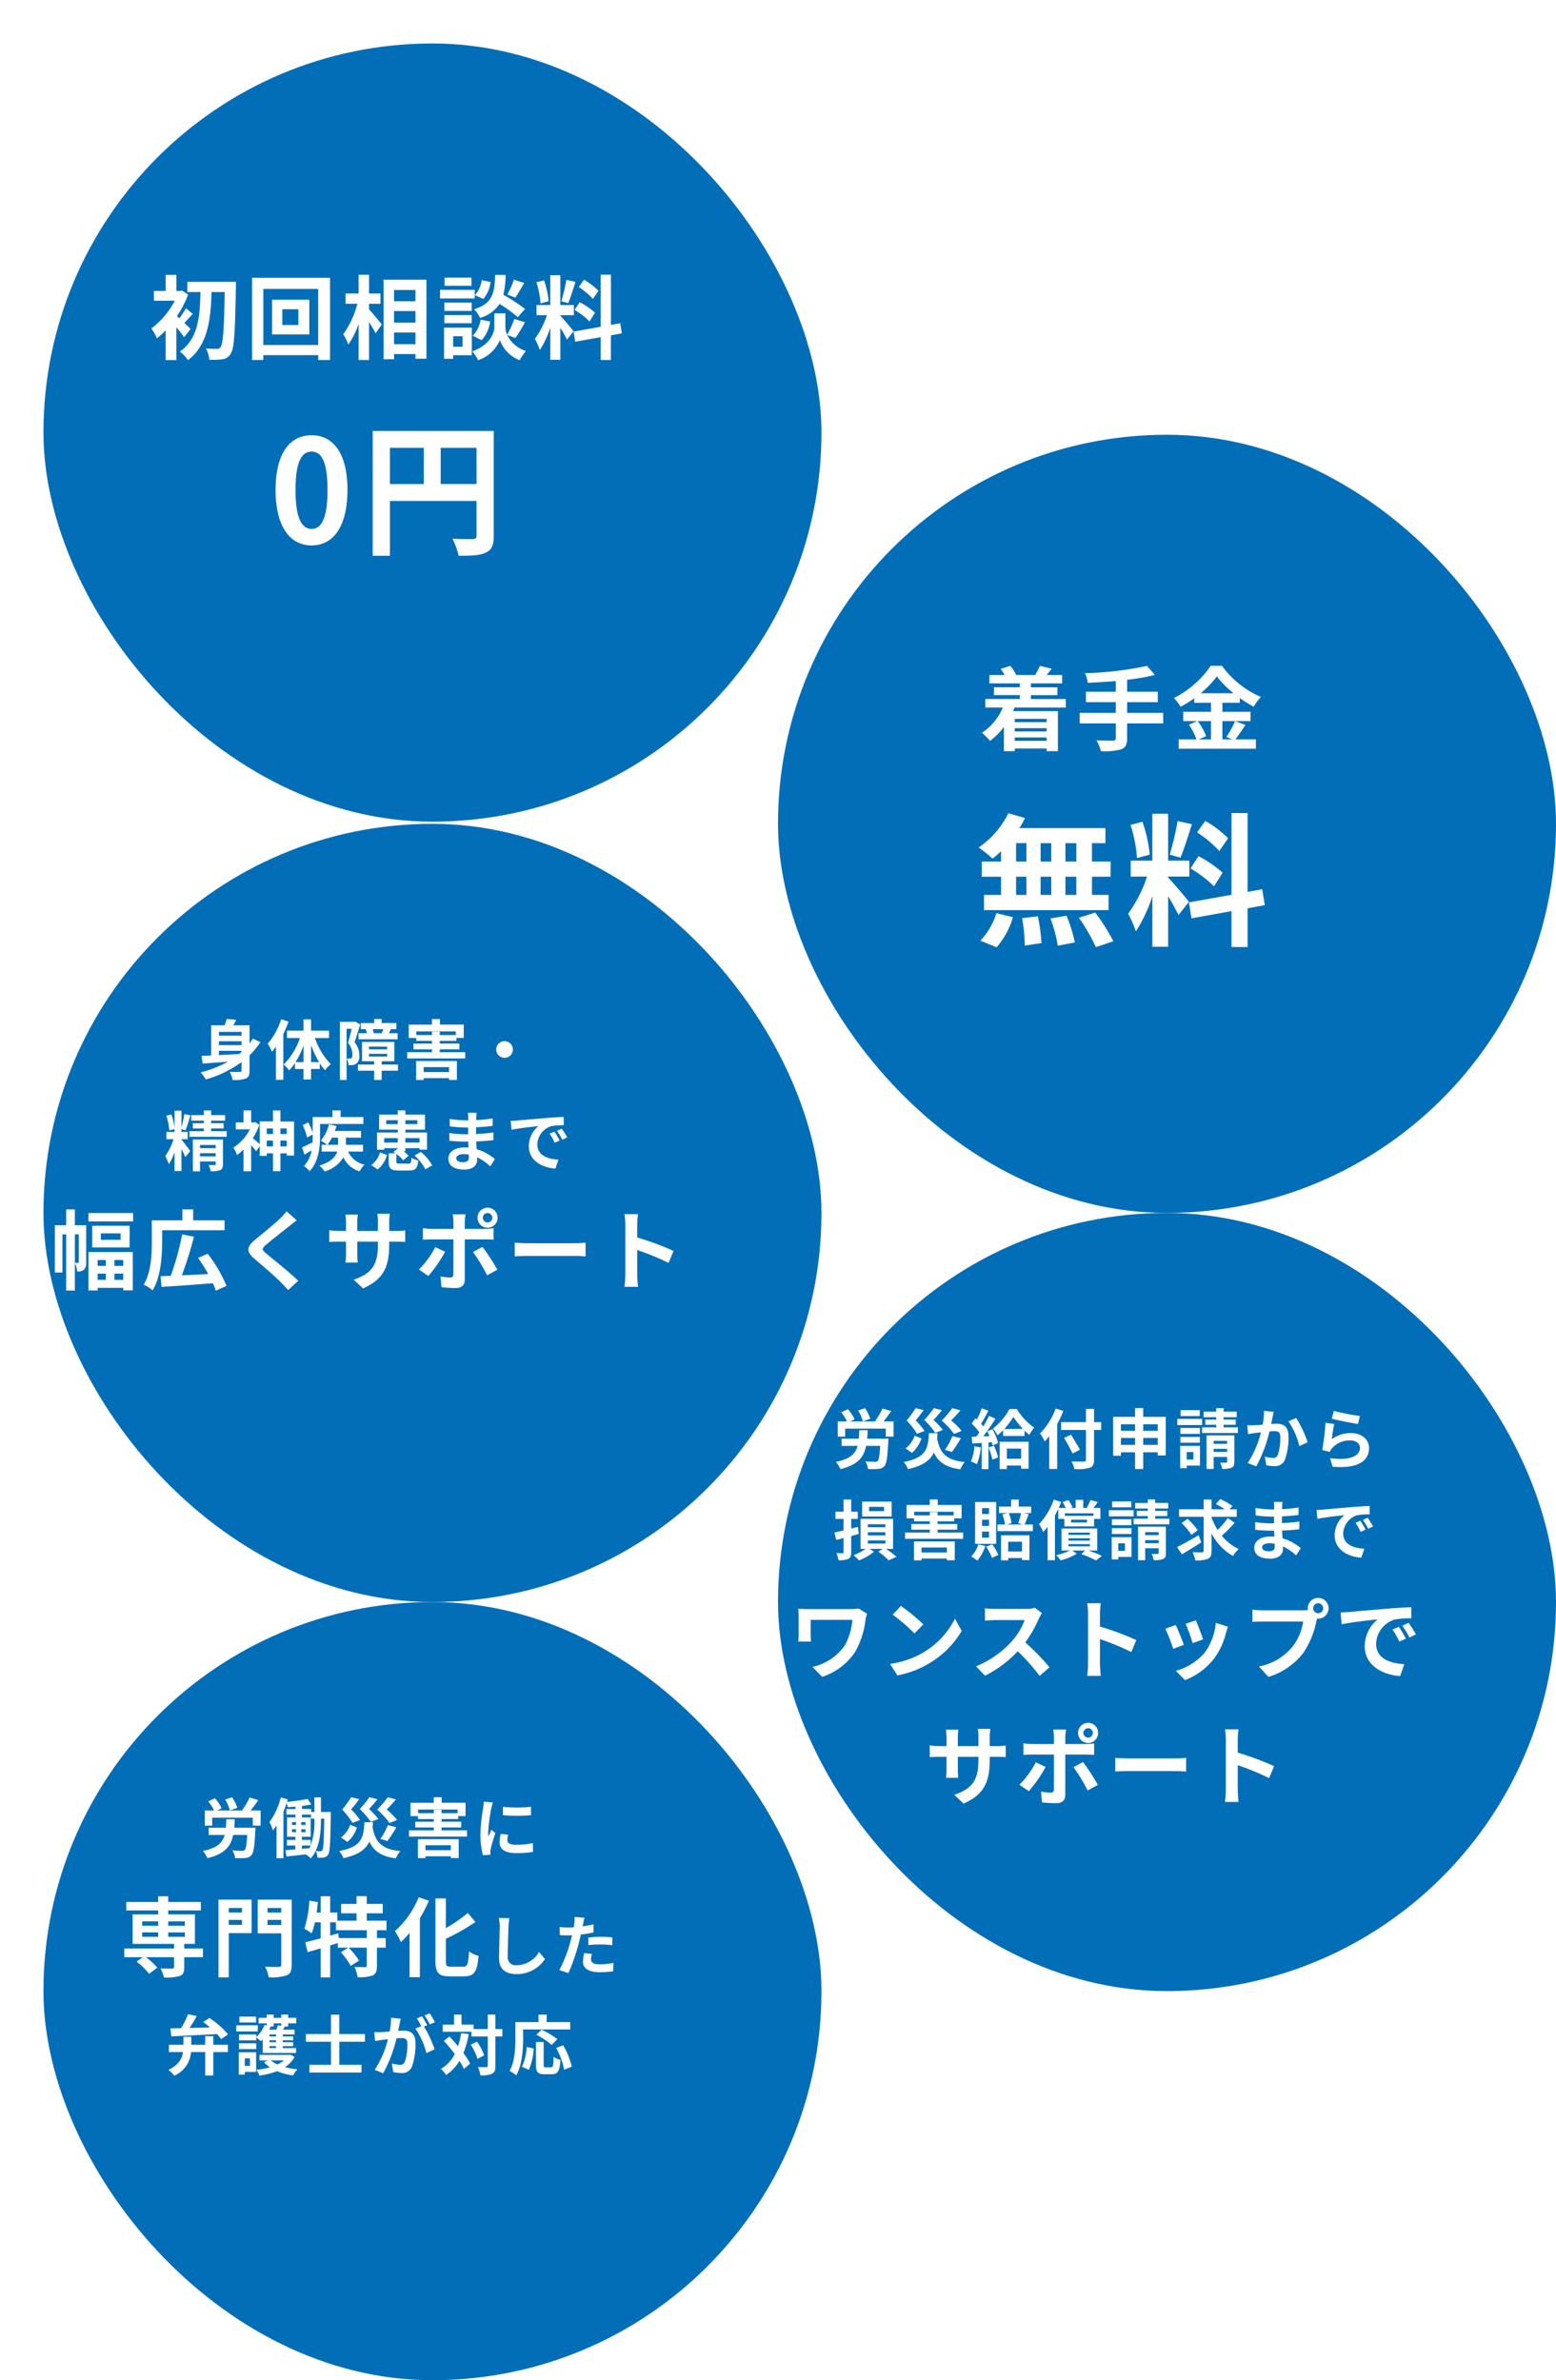
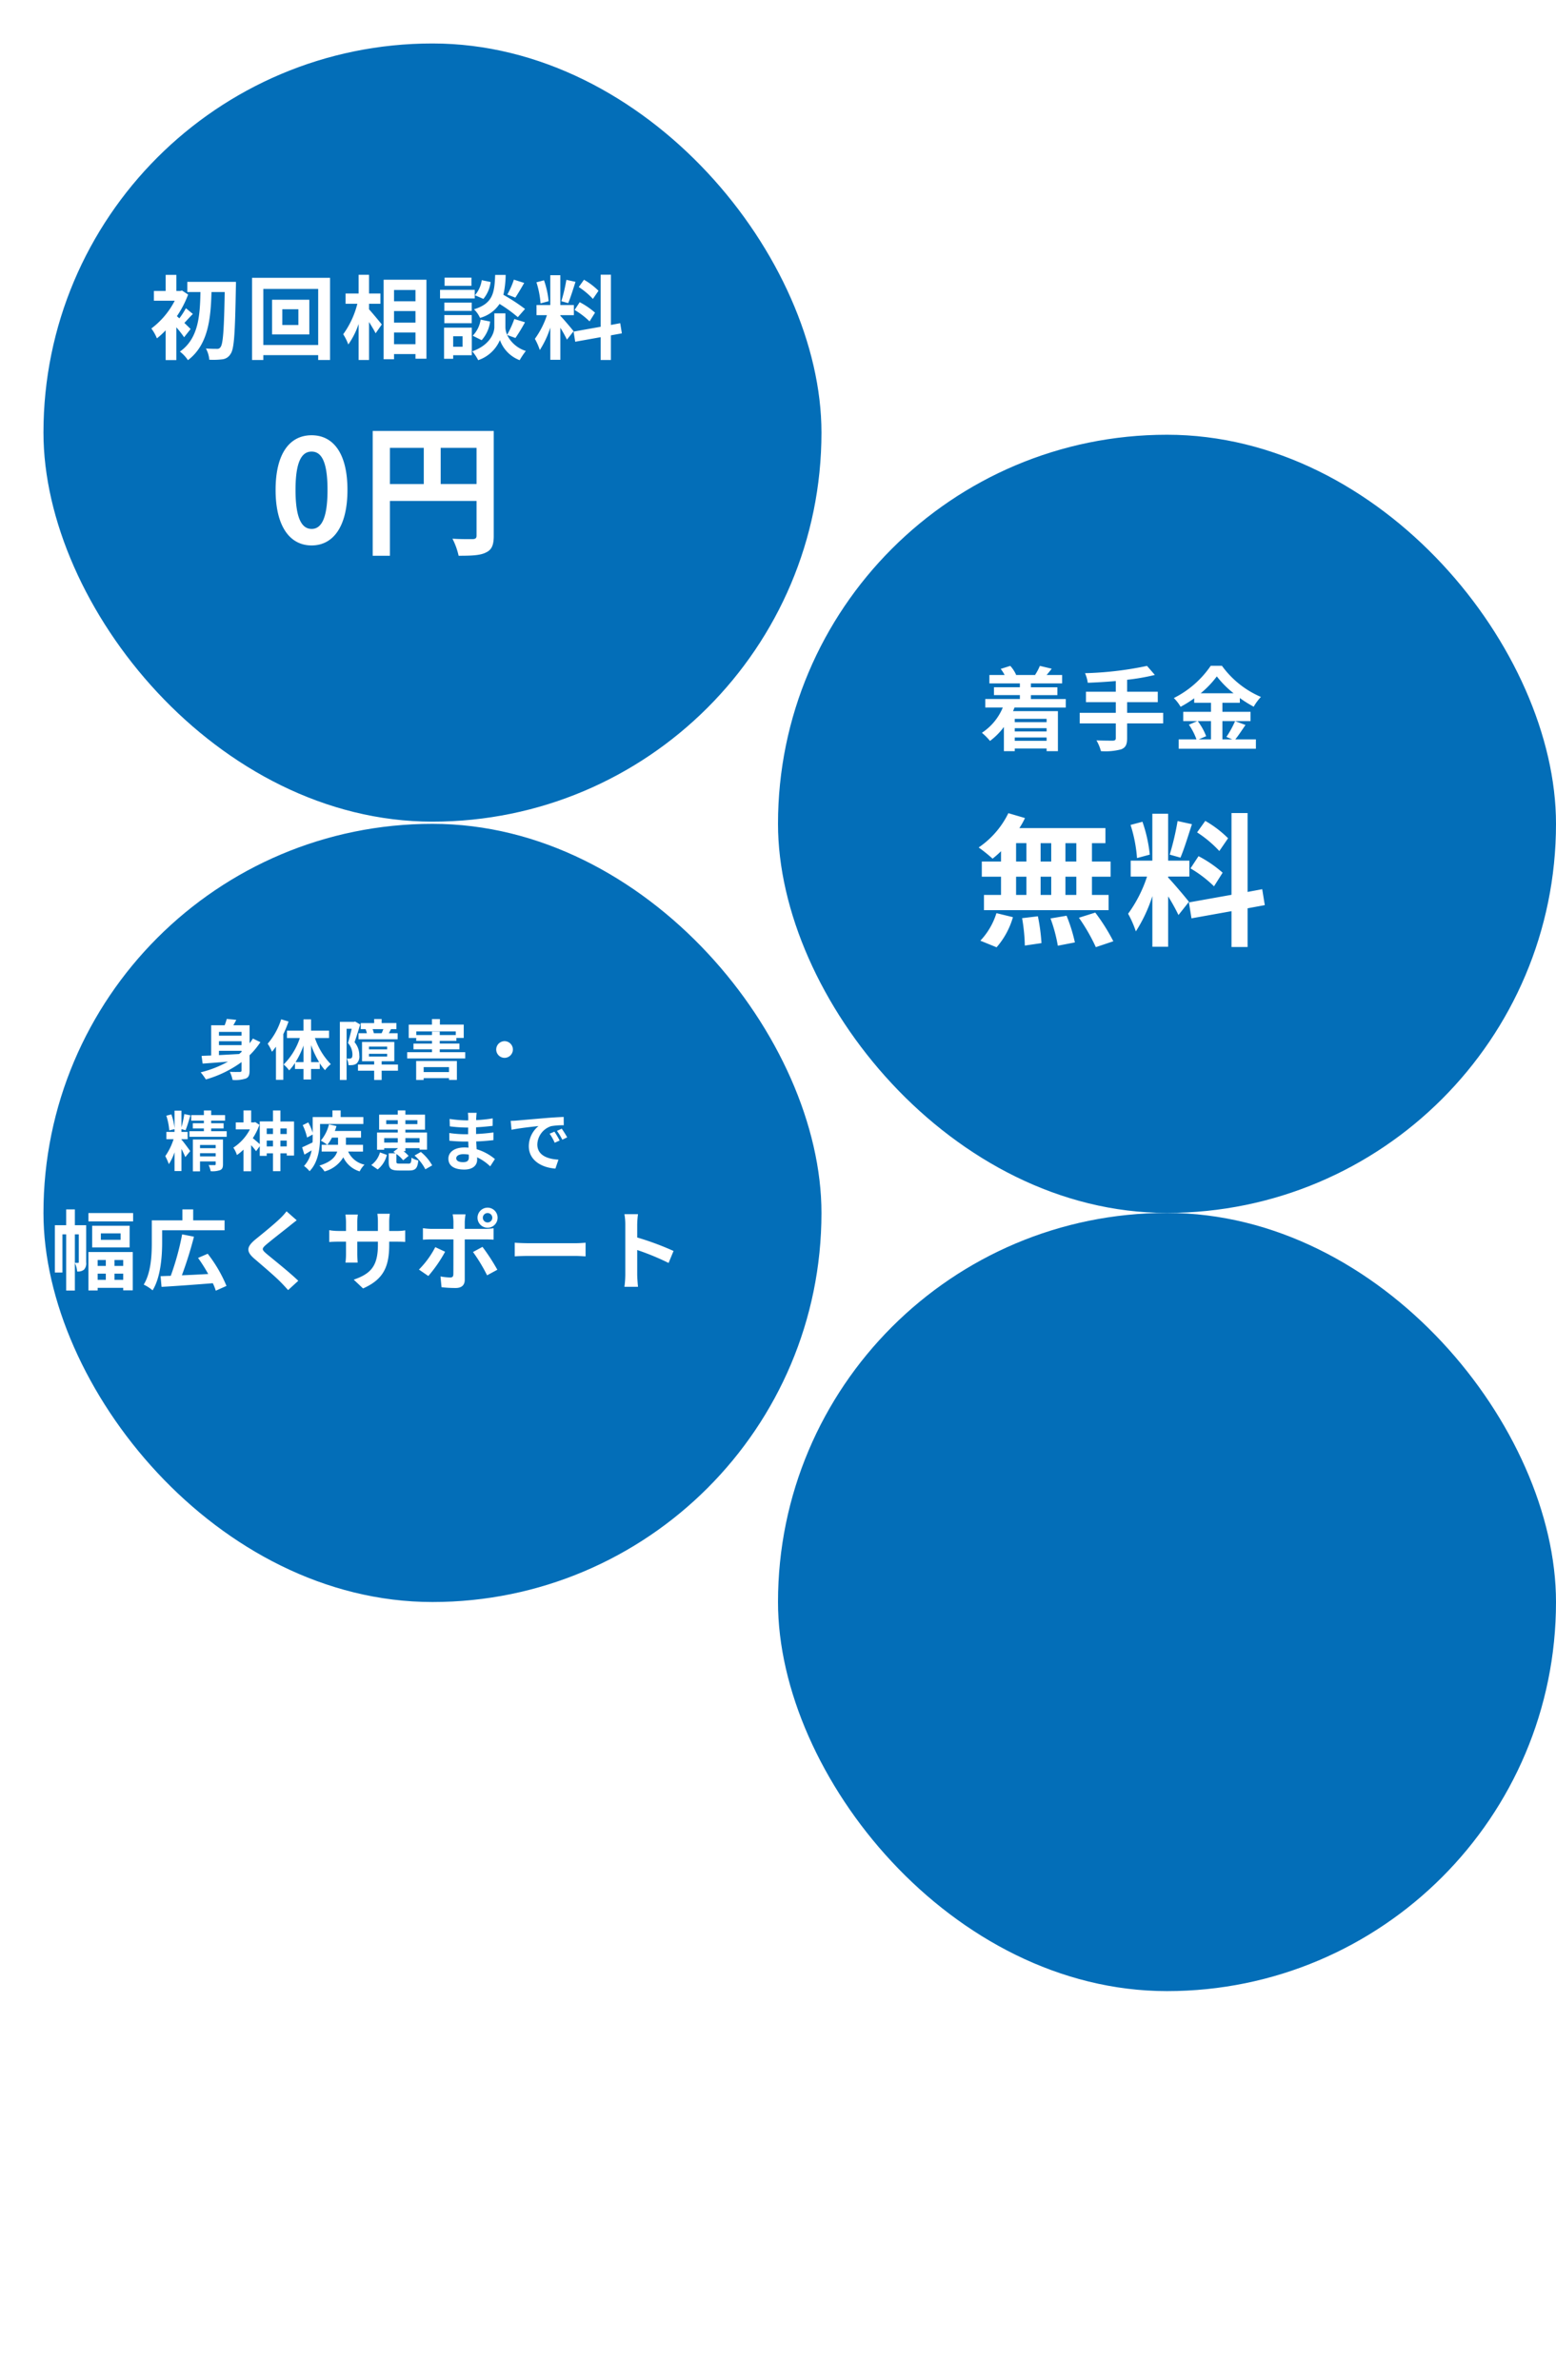
<svg xmlns="http://www.w3.org/2000/svg" width="358" height="547.5" viewBox="0 0 358 547.5">
  <defs>
    <filter id="長方形_21" x="0" y="0" width="189" height="189" filterUnits="userSpaceOnUse">
      <feOffset dx="10" dy="10" input="SourceAlpha" />
      <feGaussianBlur result="blur" />
      <feFlood flood-color="#036eb8" flood-opacity="0.502" />
      <feComposite operator="in" in2="blur" />
      <feComposite in="SourceGraphic" />
    </filter>
    <filter id="長方形_68" x="169" y="90" width="189" height="189" filterUnits="userSpaceOnUse">
      <feOffset dx="10" dy="10" input="SourceAlpha" />
      <feGaussianBlur result="blur-2" />
      <feFlood flood-color="#036eb8" flood-opacity="0.502" />
      <feComposite operator="in" in2="blur-2" />
      <feComposite in="SourceGraphic" />
    </filter>
    <filter id="長方形_61" x="0" y="179.5" width="189" height="189" filterUnits="userSpaceOnUse">
      <feOffset dx="10" dy="10" input="SourceAlpha" />
      <feGaussianBlur result="blur-3" />
      <feFlood flood-color="#036eb8" flood-opacity="0.502" />
      <feComposite operator="in" in2="blur-3" />
      <feComposite in="SourceGraphic" />
    </filter>
    <filter id="長方形_69" x="169" y="269" width="189" height="189" filterUnits="userSpaceOnUse">
      <feOffset dx="10" dy="10" input="SourceAlpha" />
      <feGaussianBlur result="blur-4" />
      <feFlood flood-color="#036eb8" flood-opacity="0.502" />
      <feComposite operator="in" in2="blur-4" />
      <feComposite in="SourceGraphic" />
    </filter>
    <filter id="長方形_70" x="0" y="358.5" width="189" height="189" filterUnits="userSpaceOnUse">
      <feOffset dx="10" dy="10" input="SourceAlpha" />
      <feGaussianBlur result="blur-5" />
      <feFlood flood-color="#036eb8" flood-opacity="0.502" />
      <feComposite operator="in" in2="blur-5" />
      <feComposite in="SourceGraphic" />
    </filter>
  </defs>
  <g id="グループ_257" data-name="グループ 257" transform="translate(-16 -2615)">
    <g transform="matrix(1, 0, 0, 1, 16, 2615)" filter="url(#長方形_21)">
      <rect id="長方形_21-2" data-name="長方形 21" width="179" height="179" rx="89.5" fill="#036eb8" />
    </g>
    <path id="パス_217" data-name="パス 217" d="M-45.15-5.313c-.231-.252-.8-.8-1.428-1.407.567-.588,1.218-1.344,1.953-2.058l-1.6-1.323A18.961,18.961,0,0,1-47.733-7.77q-.315-.284-.567-.5a23.365,23.365,0,0,0,2.583-4.977l-1.407-.924-.4.1h-.9v-3.7h-2.457v3.7h-2.709v2.247H-48.8A18.531,18.531,0,0,1-54.18-5.439,9.92,9.92,0,0,1-52.9-3.171a17.9,17.9,0,0,0,2.016-1.848V1.827h2.457V-5.712a24.137,24.137,0,0,1,1.785,2.289Zm-.756-10.857v2.352h3.024C-42.987-8.463-43.3-3.15-47.607-.126a8.24,8.24,0,0,1,1.848,1.974c4.683-3.549,5.25-9.6,5.418-15.666H-37.3c-.147,8.589-.378,11.97-.966,12.663a.835.835,0,0,1-.777.4c-.5,0-1.491,0-2.583-.084a6.413,6.413,0,0,1,.777,2.583,16.994,16.994,0,0,0,3.045-.1A2.494,2.494,0,0,0-35.931.378c.819-1.134,1.008-4.788,1.2-15.288.021-.336.021-1.26.021-1.26Zm25.557,9.933h-3.7V-9.87h3.7ZM-26.4-12.054v7.98h8.568v-7.98ZM-28.413-1.638V-14.532h12.621V-1.638Zm-2.6-15.456v18.9h2.6V.693h12.621V1.806h2.73v-18.9ZM-4.095-11.13H-1.47v-2.352H-4.095v-4.305H-6.489v4.305h-3v2.352h2.709a20.434,20.434,0,0,1-3.255,7.014A12.307,12.307,0,0,1-8.862-1.764,18.011,18.011,0,0,0-6.489-6.489V1.806h2.394V-6.93c.588.945,1.2,1.932,1.512,2.6l1.428-2.037c-.42-.525-2.205-2.688-2.94-3.486Zm5.754,9.3V-4.515H6.594v2.688ZM6.594-9.45v2.667H1.659V-9.45Zm0-4.851v2.6H1.659v-2.6ZM-.735-16.653V1.638H1.659V.441H6.594V1.512h2.52V-16.653Zm29.967-.021a18.444,18.444,0,0,1-1.512,3.423l1.848.714c.588-.882,1.344-2.163,2.037-3.381Zm2.562,6.741a43.663,43.663,0,0,0-4.977-3.255,22.155,22.155,0,0,0,.525-4.578H24.927c-.168,4.158-.5,6.552-4.872,7.917a6.121,6.121,0,0,1,1.386,1.974,7.907,7.907,0,0,0,4.494-3.213,31.44,31.44,0,0,1,4.2,3.045ZM21.819-2.751a8.022,8.022,0,0,0,1.953-4.284l-2.184-.441a6.713,6.713,0,0,1-1.827,3.7Zm.021-13.8a6.8,6.8,0,0,1-1.575,3.465l1.953.84a7.487,7.487,0,0,0,1.659-3.885Zm-2.373-.588H13.293v1.89h6.174Zm.756,2.814h-7.98v1.974h7.98ZM19.53-11.4h-6.3v1.911h6.3Zm-6.3,4.746h6.3V-8.526h-6.3Zm4.2,3v2.415H15.267V-3.654Zm2.121-1.974H13.167V1.533h2.1V.714h4.284ZM29.589-3.255a40.391,40.391,0,0,0,2.2-3.612l-2.457-.756A22.7,22.7,0,0,1,27.678-3.99a4.524,4.524,0,0,1-.4-1.764V-8.925H24.738v3.171c0,1.407-1.071,4.158-5.082,5.565a10.468,10.468,0,0,1,1.365,2.037,8.37,8.37,0,0,0,5-4.62,7.77,7.77,0,0,0,4.536,4.62A19.732,19.732,0,0,1,31.983-.273a7.175,7.175,0,0,1-4.305-3.675ZM48.7-14.112a15.781,15.781,0,0,0-3.339-2.541l-1.2,1.68a16.9,16.9,0,0,1,3.255,2.73ZM43.2-9.7a17.76,17.76,0,0,1,3.444,2.625l1.26-2a17.538,17.538,0,0,0-3.528-2.415Zm-1.89-6.93a39.063,39.063,0,0,1-1.155,4.914l1.575.441c.525-1.218,1.134-3.213,1.68-4.893Zm-4.074,4.914a21.055,21.055,0,0,0-1.071-4.809l-1.743.462a20.766,20.766,0,0,1,.945,4.851Zm5.733,6.909c-.441-.588-2.436-2.94-3.045-3.549v-.147h3.108v-2.331H39.921V-17.7h-2.31v6.867H34.44v2.331h2.394a19.441,19.441,0,0,1-2.772,5.439A14.84,14.84,0,0,1,35.2-.483a21.552,21.552,0,0,0,2.415-5.166V1.764h2.31V-5.607a28.052,28.052,0,0,1,1.512,2.73Zm11.109.483L53.7-6.657l-2.142.4v-11.55H49.2v11.97L42.966-4.725l.378,2.331L49.2-3.444v5.25h2.352v-5.67ZM-17.308,44.462c4.983,0,8.25-4.356,8.25-12.771s-3.267-12.573-8.25-12.573-8.283,4.125-8.283,12.573C-25.591,40.106-22.292,44.462-17.308,44.462Zm0-3.8c-2.112,0-3.7-2.112-3.7-8.976,0-6.831,1.584-8.811,3.7-8.811s3.663,1.98,3.663,8.811C-13.645,38.555-15.2,40.667-17.308,40.667Zm29.7-10.329V22.022h8.25v8.316ZM.71,22.022H8.5v8.316H.71ZM24.6,18.128H-3.25v28.71H.71V34.232H20.642v7.986c0,.561-.231.759-.858.792-.66,0-2.805.033-4.686-.1a16.04,16.04,0,0,1,1.419,3.927c2.937,0,4.917-.066,6.237-.726C24.14,45.485,24.6,44.4,24.6,42.251Z" transform="translate(105 2696)" fill="#fff" />
    <g transform="matrix(1, 0, 0, 1, 16, 2615)" filter="url(#長方形_68)">
      <rect id="長方形_68-2" data-name="長方形 68" width="179" height="179" rx="89.5" transform="translate(169 90)" fill="#036eb8" />
    </g>
    <path id="パス_218" data-name="パス 218" d="M-17.2-5.649v.756h-7.329v-.756ZM-24.528-.588v-.777H-17.2v.777ZM-17.2-2.751h-7.329v-.756H-17.2Zm4.41-5.5v-1.953h-8.022v-.9h6.09v-1.806h-6.09V-13.8h7.182v-1.932H-17.2c.357-.42.756-.9,1.176-1.449l-2.73-.651a11.532,11.532,0,0,1-1.092,2.058l.147.042h-4.62l.105-.042a7.665,7.665,0,0,0-1.344-2.058l-2.2.693a8.916,8.916,0,0,1,.9,1.407h-3.507V-13.8h7.014v.882h-5.964v1.806h5.964v.9h-7.959v1.953h4.032a12.786,12.786,0,0,1-4.809,5.817A14.286,14.286,0,0,1-30.219-.567,15.967,15.967,0,0,0-27.027-3.78V1.785h2.5V1.176H-17.2v.609h2.6v-9.2H-24.927c.126-.273.231-.546.336-.84ZM9.618-7.035H1.323V-9.492H8.379v-2.394H1.323v-2.751A49.477,49.477,0,0,0,7.707-15.75L5.9-17.829a77.981,77.981,0,0,1-14.259,1.68,8.362,8.362,0,0,1,.63,2.205c2.058-.084,4.263-.21,6.447-.4v2.457H-8.148v2.394h6.867v2.457h-8.3V-4.6h8.3v3.381c0,.42-.189.567-.672.588-.462,0-2.226,0-3.78-.063A9.688,9.688,0,0,1-4.7,1.785a14.282,14.282,0,0,0,4.662-.42C.945.966,1.323.315,1.323-1.176V-4.6H9.618Zm11,1.911v4.2H17.787l1.722-.735a14.167,14.167,0,0,0-1.932-3.465Zm-2.373-6.405a21.907,21.907,0,0,0,3.717-3.885,22.406,22.406,0,0,0,3.864,3.885Zm7.917,6.405a21.812,21.812,0,0,1-1.995,3.633l1.365.567H23.247v-4.2h6.468V-7.266H23.247V-9.345h4.011v-1.092A26.542,26.542,0,0,0,30.45-8.442a11.73,11.73,0,0,1,1.659-2.247,21.456,21.456,0,0,1-8.967-7.161H20.559a22.4,22.4,0,0,1-8.484,7.413,9.789,9.789,0,0,1,1.554,2.016,26.837,26.837,0,0,0,3.129-1.953v1.029h3.864v2.079H14.238v2.142h3.213L15.54-4.3A14.428,14.428,0,0,1,17.283-.924H13.188V1.218H30.954V-.924H26.208c.735-.882,1.554-2.163,2.352-3.318ZM-10.362,27.17H-12.87V22.946h2.508Zm0,7.689H-12.87V30.668h2.508Zm-13.86-4.191h2.376v4.191h-2.376Zm8.085,0v4.191h-2.442V30.668Zm-2.442-3.5V22.946h2.442V27.17Zm-5.643-4.224h2.376V27.17h-2.376Zm-3.465,4.224h-4.422v3.5h4.422v4.191h-3.927v3.5H-2.937v-3.5H-6.765V30.668h4.29v-3.5h-4.29V22.946h3.1V19.481h-19.8a17.765,17.765,0,0,0,1.287-2.31L-26,16.049a20.293,20.293,0,0,1-6.831,7.887,36.343,36.343,0,0,1,3.2,2.574,22.676,22.676,0,0,0,1.947-1.716ZM-28.71,46.9a18.059,18.059,0,0,0,3.762-6.93l-3.795-.924a16.261,16.261,0,0,1-3.7,6.336Zm5.874-6.7a41.89,41.89,0,0,1,.627,6.3l3.828-.561a43.169,43.169,0,0,0-.825-6.171Zm6.534.066a35.166,35.166,0,0,1,1.683,6.27l3.927-.759a36.776,36.776,0,0,0-1.914-6.138Zm6.534-.165a42.5,42.5,0,0,1,3.894,6.765l4.026-1.353a44.76,44.76,0,0,0-4.158-6.6Zm34.32-18.282a24.8,24.8,0,0,0-5.247-3.993l-1.881,2.64a26.55,26.55,0,0,1,5.115,4.29Zm-8.646,6.93a27.908,27.908,0,0,1,5.412,4.125l1.98-3.135a27.56,27.56,0,0,0-5.544-3.8Zm-2.97-10.89a61.384,61.384,0,0,1-1.815,7.722l2.475.693c.825-1.914,1.782-5.049,2.64-7.689Zm-6.4,7.722a33.087,33.087,0,0,0-1.683-7.557l-2.739.726A32.632,32.632,0,0,1,3.6,26.378Zm9.009,10.857c-.693-.924-3.828-4.62-4.785-5.577v-.231h4.884V26.972H10.758V16.181H7.128V26.972H2.145v3.663H5.907a30.55,30.55,0,0,1-4.356,8.547,23.32,23.32,0,0,1,1.782,4.059,33.868,33.868,0,0,0,3.8-8.118V46.772h3.63V35.189a44.083,44.083,0,0,1,2.376,4.29ZM33,37.2l-.594-3.663-3.366.627V16.016h-3.7v18.81l-9.8,1.749.594,3.663,9.207-1.65v8.25h3.7v-8.91Z" transform="translate(274 2786)" fill="#fff" />
    <g transform="matrix(1, 0, 0, 1, 16, 2615)" filter="url(#長方形_61)">
      <rect id="長方形_61-2" data-name="長方形 61" width="179" height="179" rx="89.5" transform="translate(0 179.5)" fill="#036eb8" />
    </g>
    <path id="パス_219" data-name="パス 219" d="M-34.215-5.4h5.2v.27c-.18.15-.36.315-.555.465-1.59.09-3.18.18-4.65.255Zm5.2-4.35v.87h-5.2v-.87Zm0,3.045h-5.2v-.9h5.2ZM-26.4-8.22c-.24.375-.495.75-.765,1.095V-11.28H-30.9c.225-.39.465-.81.675-1.245l-2.19-.21a13.631,13.631,0,0,1-.48,1.455H-36v6.96q-1.238.045-2.205.09l.24,1.77c1.62-.105,3.675-.27,5.835-.45A25.053,25.053,0,0,1-38.415-.45a15.2,15.2,0,0,1,1.2,1.635,26.094,26.094,0,0,0,8.2-3.99v1.92c0,.255-.105.345-.405.345s-1.365.03-2.295-.03A7.466,7.466,0,0,1-31.08,1.3a7.776,7.776,0,0,0,3.06-.33c.66-.285.855-.825.855-1.845v-3.5a17.869,17.869,0,0,0,2.49-3.015Zm6.5-4.425a15.8,15.8,0,0,1-3.1,5.61,10.692,10.692,0,0,1,.99,1.86c.3-.36.615-.765.915-1.17v7.62h1.695V-9.24a26.27,26.27,0,0,0,1.2-2.9Zm6.885,9.84V-6.72a21.94,21.94,0,0,0,1.845,3.915Zm-3.57,0a19.492,19.492,0,0,0,1.83-3.81v3.81ZM-8.88-8.34v-1.7h-4.14V-12.63h-1.74v2.595h-3.8v1.7H-15.6a15.338,15.338,0,0,1-3.735,6.09A7.271,7.271,0,0,1-18.06-.9a10.416,10.416,0,0,0,1.335-1.695v1.38h1.965V1.2h1.74V-1.215h2.01v-1.32a12.57,12.57,0,0,0,1.2,1.59,7.3,7.3,0,0,1,1.335-1.38,16.2,16.2,0,0,1-3.66-6.015ZM1.425-9.45a4.906,4.906,0,0,0-.285-.93H3.615c-.12.315-.27.66-.39.93Zm-3.525,0v1.395h9V-9.45H4.875c.15-.255.315-.57.495-.93H6.615v-1.4H3.225v-.93H1.5v.93H-1.59v1.4H-.48a4.2,4.2,0,0,1,.3.93Zm-.78-2.685-.255.075H-6.39V1.3h1.545V-10.47h1.17c-.24,1.02-.555,2.325-.855,3.27A4.015,4.015,0,0,1-3.5-4.575c0,.42-.06.72-.225.84a.777.777,0,0,1-.42.135c-.2,0-.39,0-.66-.015A3.782,3.782,0,0,1-4.41-2.1a6.413,6.413,0,0,0,.96-.03,2.142,2.142,0,0,0,.87-.315,2.2,2.2,0,0,0,.66-1.92A4.618,4.618,0,0,0-3.015-7.38c.42-1.17.915-2.805,1.3-4.08ZM.3-4.71H4.485v.63H.3Zm0-1.65H4.485v.63H.3ZM6.975-2.235H3.225V-3h2.91V-7.44H-1.29V-3H1.5v.765H-2.22v1.41H1.5V1.3H3.225V-.825h3.75ZM18.72-1.65V-.51H12.885V-1.65ZM11.16,1.3h1.725V.885H18.72V1.29h1.815V-3.045H11.16ZM11.19-9.03v-.84h9.09v.84H16.59v-.78H14.805v.78Zm5.4,3.945v-.66h4.53v-1.32H16.59V-7.68h3.825v-.675H22.11V-11.43H16.62V-12.7H14.79v1.275H9.45v3.075h1.725v.675h3.63v.615h-4.26v1.32h4.26v.66H9.1v1.44h13.35v-1.44ZM31.5-7.62A1.933,1.933,0,0,0,29.58-5.7,1.933,1.933,0,0,0,31.5-3.78,1.933,1.933,0,0,0,33.42-5.7,1.933,1.933,0,0,0,31.5-7.62Zm-74.34,22.7v-.15h1.425V13.26H-42.84v-.645l.945.255c.36-.855.765-2.25,1.125-3.42l-1.41-.3a25.152,25.152,0,0,1-.66,3.045V8.37h-1.59v4.08a13.418,13.418,0,0,0-.735-3.225l-1.155.3a14.153,14.153,0,0,1,.675,3.375l1.215-.285v.645h-1.875v1.665h1.65a14.1,14.1,0,0,1-1.905,3.9,14.44,14.44,0,0,1,.825,1.845,12.54,12.54,0,0,0,1.305-2.73v4.32h1.59v-5.1a17.94,17.94,0,0,1,.885,1.89l1.125-1.38c-.285-.435-1.59-2.2-1.98-2.625Zm4.275,3.81V18.15h3.6v.735Zm3.6-2.625V17h-3.6V16.26Zm1.68-1.26h-6.93v7.32h1.65V20.04h3.6v.63c0,.165-.06.225-.255.225s-.81.015-1.365-.015a5.552,5.552,0,0,1,.465,1.41,5.365,5.365,0,0,0,2.16-.24c.525-.225.675-.615.675-1.35ZM-36,13.095V12.45h2.865V11.265H-36v-.6h3.195V9.39H-36V8.325h-1.68V9.39h-2.91v1.275h2.91v.6h-2.55V12.45h2.55v.645h-3.33v1.29h8.58v-1.29Zm15.93,3.5V15.255h1.455V16.59Zm-3.15,0V15.255h1.44V16.59Zm1.44-4.14v1.29h-1.44V12.45Zm3.165,0v1.29H-20.07V12.45Zm-1.455-1.59V8.325h-1.71v2.52h-3.045v5.22c-.4-.36-1.155-1.02-1.6-1.365a14.7,14.7,0,0,0,1.53-3.075l-.975-.63-.315.075h-.615V8.31H-28.56v2.76h-1.785v1.605h3.255a11.131,11.131,0,0,1-3.81,4.2,6.851,6.851,0,0,1,.825,1.695,11.273,11.273,0,0,0,1.515-1.245v4.98h1.755v-6a17.012,17.012,0,0,1,1.14,1.38l.84-1.14v2.22h1.605V18.18h1.44v4.11h1.71V18.18h1.455V18.7h1.68V10.86Zm9.12.57H-.99V9.84H-6.21V8.31H-8.1V9.84h-4.545v3.6a11.534,11.534,0,0,0-1.02-2.37l-1.275.63a13.338,13.338,0,0,1,1.005,2.85l1.29-.69v.48c0,.42,0,.87-.03,1.335-.9.435-1.77.855-2.4,1.125l.525,1.68c.54-.315,1.1-.645,1.65-.975a6.939,6.939,0,0,1-1.74,3.585,7.388,7.388,0,0,1,1.275,1.2c2.07-2.085,2.415-5.535,2.415-7.935Zm4.14,3.135v1.65H-9.27a8.668,8.668,0,0,0,1.05-1.65Zm5.745,3.21v-1.56H-5v-1.65h3.48v-1.53h-6.03A10.987,10.987,0,0,0-7.17,11.91L-8.9,11.52a9.138,9.138,0,0,1-1.875,3.735,11.276,11.276,0,0,1,1.47.96h-1.275v1.56H-7c-.375,1.185-1.4,2.4-4.1,3.225a6.888,6.888,0,0,1,1.185,1.35A7.222,7.222,0,0,0-5.6,19.095a6.078,6.078,0,0,0,3.765,3.24A5.71,5.71,0,0,1-.72,20.79a5.355,5.355,0,0,1-3.765-3.015Zm3.375,4.11A6.143,6.143,0,0,0,4.425,18.54l-1.59-.57a5.332,5.332,0,0,1-2,2.9Zm1.5-6.18v-1.02H6.93V15.7Zm8.13-1.02V15.7H8.685v-1.02ZM4.275,11.46v-.9H6.93v.9Zm7.17-.9v.9H8.685v-.9Zm-4.05,9.99c-.66,0-.78-.06-.78-.465V18.33a8.3,8.3,0,0,1,1.56,1.455l1.245-1.02a7.643,7.643,0,0,0-1.17-1.08h.435V17H11.94v.33h1.725v-3.93H8.685v-.66H13.2V9.285H8.685V8.31H6.93v.975H2.64v3.45H6.93v.66H2.16v3.96H3.81V17H6.93v.075l-1.005.765c.15.105.315.21.48.33H4.845v1.95c0,1.545.45,2.01,2.34,2.01H9.54c1.44,0,1.935-.45,2.115-2.31a4.8,4.8,0,0,1-1.56-.63c-.075,1.185-.165,1.365-.72,1.365Zm3.39-1.86a10.759,10.759,0,0,1,2.49,3.165l1.575-.9a10.859,10.859,0,0,0-2.61-3.09Zm9.6.615c0-.51.585-.93,1.65-.93a8.331,8.331,0,0,1,1.23.1c.015.27.015.48.015.645,0,.87-.525,1.095-1.32,1.095C20.925,20.22,20.385,19.875,20.385,19.305ZM25.08,8.865H23.055a6.03,6.03,0,0,1,.09,1.035v.7H22.56a28,28,0,0,1-3.7-.33l.045,1.71a34.482,34.482,0,0,0,3.675.27h.555c-.015.51-.015,1.05-.015,1.545H22.4a26.505,26.505,0,0,1-3.615-.285l.015,1.77c.99.12,2.7.195,3.57.195h.78c.015.45.03.93.06,1.4-.3-.03-.615-.045-.93-.045-2.31,0-3.7,1.065-3.7,2.58,0,1.59,1.26,2.505,3.66,2.505,1.98,0,2.955-.99,2.955-2.265,0-.165,0-.345-.015-.555A11.5,11.5,0,0,1,28.2,21.18l1.08-1.68a11.744,11.744,0,0,0-4.2-2.265c-.045-.6-.075-1.215-.105-1.785,1.44-.045,2.61-.15,3.96-.3l.015-1.77c-1.215.165-2.49.285-4.005.36V12.195c1.455-.075,2.82-.21,3.81-.33l.015-1.725a31.438,31.438,0,0,1-3.8.4c0-.24,0-.465.015-.615A10.13,10.13,0,0,1,25.08,8.865Zm7.83,1.845.195,2.055c1.74-.375,4.8-.7,6.21-.855a6,6,0,0,0-2.235,4.635c0,3.255,2.97,4.935,6.12,5.145l.7-2.055c-2.55-.135-4.86-1.02-4.86-3.5a4.558,4.558,0,0,1,3.18-4.2,15.583,15.583,0,0,1,2.9-.21L45.1,9.81c-1.065.045-2.7.135-4.245.27-2.745.225-5.22.45-6.48.555C34.1,10.665,33.51,10.7,32.91,10.71ZM42.975,13.2l-1.11.465a11.573,11.573,0,0,1,1.17,2.085l1.14-.51A18.618,18.618,0,0,0,42.975,13.2Zm1.68-.69-1.1.51a13.2,13.2,0,0,1,1.23,2.025l1.125-.54A22.438,22.438,0,0,0,44.655,12.51ZM-67.36,43.38V36.82h.9v6.36c0,.16-.04.2-.14.2Zm2.6-8.66h-2.6V31.08h-2v3.64h-2.6V45.6h1.74V36.82h.86V49.74h2V43.42a5.4,5.4,0,0,1,.52,1.94,2.188,2.188,0,0,0,1.58-.42,2.127,2.127,0,0,0,.5-1.7Zm4.52,8v1.36h-1.88V42.72Zm4,1.36h-2V42.72h2Zm-2,3.2V45.86h2v1.42Zm-3.88,0V45.86h1.88v1.42Zm-2.12,2.44h2.12v-.6h5.88v.58h2.2V40.88h-10.2Zm7.4-11.64h-4.54V36.6h4.54Zm-6.54-3.24v4.98h8.62V34.84Zm-.86-2.92v1.92h10.28V31.92Zm16.96,3.96h14.36V33.6h-7.22V31.08h-2.48V33.6h-7.04v5.04c0,2.82-.14,6.92-1.86,9.74a9.138,9.138,0,0,1,2.04,1.32c1.88-3.02,2.2-7.9,2.2-11.06Zm14.8,12.8a31.707,31.707,0,0,0-4.32-7.4l-2.22.96a37.6,37.6,0,0,1,2.34,3.7c-2.06.12-4.16.22-6.06.3a89.82,89.82,0,0,0,2.78-8.88l-2.72-.54a61.225,61.225,0,0,1-2.62,9.54c-.86.02-1.64.06-2.34.08l.22,2.46c3.1-.18,7.58-.5,11.8-.84a12.18,12.18,0,0,1,.68,1.72Zm16.16-15.1-2.34-2.06a13.9,13.9,0,0,1-1.54,1.7c-1.34,1.3-4.08,3.52-5.66,4.8-2,1.68-2.16,2.74-.16,4.44,1.82,1.56,4.76,4.06,5.98,5.32.6.6,1.18,1.24,1.74,1.86l2.34-2.14c-2.04-1.98-5.84-4.98-7.34-6.24-1.08-.94-1.1-1.16-.04-2.08,1.34-1.14,3.98-3.18,5.28-4.22C-17.6,34.58-16.94,34.06-16.32,33.58ZM4.96,39.16V38.5H6.44c1.06,0,1.76.02,2.2.06V35.9a11.851,11.851,0,0,1-2.2.14H4.96v-2.1a12.6,12.6,0,0,1,.14-1.86H2.24a13.2,13.2,0,0,1,.12,1.86v2.1H-2.38V34.06a12.223,12.223,0,0,1,.12-1.8H-5.1c.06.6.12,1.22.12,1.8v1.98h-1.7a12.992,12.992,0,0,1-2.16-.18v2.72c.44-.04,1.16-.08,2.16-.08h1.7v2.72a16.175,16.175,0,0,1-.12,2.1h2.8c-.02-.4-.08-1.22-.08-2.1V38.5H2.36v.76c0,4.92-1.7,6.64-5.56,7.98l2.14,2.02C3.76,47.14,4.96,44.12,4.96,39.16ZM26.5,33a1.093,1.093,0,0,1,1.1-1.08,1.08,1.08,0,0,1,0,2.16A1.093,1.093,0,0,1,26.5,33Zm-1.22,0a2.31,2.31,0,1,0,2.32-2.32A2.322,2.322,0,0,0,25.28,33Zm-2.76-.78H19.56a10.361,10.361,0,0,1,.18,1.74v1.6H14.66a15.228,15.228,0,0,1-1.94-.16v2.66c.56-.06,1.34-.08,1.94-.08h5.08V38c0,.94,0,7.28-.02,8.02-.02.52-.22.72-.74.72a13.833,13.833,0,0,1-2.22-.24L17,48.98a28.879,28.879,0,0,0,3.26.18c1.42,0,2.08-.72,2.08-1.88v-9.3h4.68c.54,0,1.32.02,1.96.06V35.42a16.186,16.186,0,0,1-1.98.14H22.34v-1.6A16.213,16.213,0,0,1,22.52,32.22Zm-4.7,8.6-2.26-1.06a20.841,20.841,0,0,1-3.76,5.16l2.16,1.48A31.391,31.391,0,0,0,17.82,40.82Zm8.6-1.12-2.18,1.18a37.972,37.972,0,0,1,3.24,5.36l2.36-1.28A46.49,46.49,0,0,0,26.42,39.7Zm7.42-.96v3.14c.74-.06,2.08-.1,3.22-.1H47.8c.84,0,1.86.08,2.34.1V38.74c-.52.04-1.4.12-2.34.12H37.06C36.02,38.86,34.56,38.8,33.84,38.74Zm25.44,7.34a21.967,21.967,0,0,1-.2,2.8H62.2c-.08-.82-.18-2.22-.18-2.8V40.42a57.767,57.767,0,0,1,7.22,2.98l1.14-2.76a65.321,65.321,0,0,0-8.36-3.1V34.58a21.744,21.744,0,0,1,.18-2.4H59.08a13.883,13.883,0,0,1,.2,2.4Z" transform="translate(100.587 2862.11)" fill="#fff" />
    <g transform="matrix(1, 0, 0, 1, 16, 2615)" filter="url(#長方形_69)">
      <rect id="長方形_69-2" data-name="長方形 69" width="179" height="179" rx="89.5" transform="translate(169 269)" fill="#036eb8" />
    </g>
-     <path id="パス_220" data-name="パス 220" d="M-54.03-10.245a8.974,8.974,0,0,0-1.2-2.445l-1.59.525a9.345,9.345,0,0,1,1.08,2.49Zm-.705,4.56c.06-.615.09-1.26.12-1.95h-1.95c-.03.7-.045,1.35-.1,1.95h-3.945V-4.02h3.675c-.5,1.815-1.71,3-5,3.69A6.2,6.2,0,0,1-60.9,1.32c4.005-.975,5.4-2.73,5.925-5.34h3.24c-.135,2.205-.315,3.21-.6,3.48a.871.871,0,0,1-.63.165c-.39,0-1.32-.015-2.2-.075A3.885,3.885,0,0,1-54.54,1.3a19.191,19.191,0,0,0,2.355-.03A1.9,1.9,0,0,0-50.775.63c.51-.555.72-2.04.885-5.6.03-.225.045-.72.045-.72Zm3.75-3.96a28.2,28.2,0,0,0,1.77-2.385l-1.995-.6a15.248,15.248,0,0,1-1.68,2.865l.33.12h-6.135l1.065-.495a9.07,9.07,0,0,0-1.545-2.325l-1.545.72a9.829,9.829,0,0,1,1.335,2.1h-2.13v3.48h1.71v-1.83h9.345v1.83h1.8v-3.48ZM-33-7.47a18.267,18.267,0,0,0-2.415-2.415,29.2,29.2,0,0,0,2.13-2.31l-1.86-.51a26.162,26.162,0,0,1-2.445,2.85,18.056,18.056,0,0,1,2.835,3.09Zm-2.235,4.845A29.889,29.889,0,0,0-33.18-5.79l-1.95-.48a15.383,15.383,0,0,1-1.725,3.165ZM-37.32-7.68a16.354,16.354,0,0,0-2.16-2.31,26.97,26.97,0,0,0,1.95-2.25l-1.86-.465A24.468,24.468,0,0,1-41.6-9.975a16.782,16.782,0,0,1,2.52,2.955Zm-4.215.225A16.144,16.144,0,0,0-43.59-9.9a26.268,26.268,0,0,0,1.845-2.355l-1.83-.45A24,24,0,0,1-45.66-9.87,16.68,16.68,0,0,1-43.275-6.8Zm-2.28,1.095a6.093,6.093,0,0,1-2.1,2.925l1.485,1.02A7.585,7.585,0,0,0-42.255-5.73Zm3.285-.585c-.21,3.48-.5,5.61-5.805,6.63a5.745,5.745,0,0,1,.99,1.635c3.48-.765,5.13-2.04,5.955-3.825.99,2.2,2.73,3.4,6.09,3.87a6.371,6.371,0,0,1,1.02-1.68c-4.23-.39-5.745-2.055-6.36-5.43.03-.39.06-.78.09-1.2ZM-30.06-3.93a10.906,10.906,0,0,1-.8,3.48A8.817,8.817,0,0,1-29.49.2a13.868,13.868,0,0,0,.9-3.87Zm3.255.27a17.748,17.748,0,0,1,.87,2.79l1.32-.48a16.538,16.538,0,0,0-.93-2.7Zm-.315-3.7c.18.33.36.7.525,1.08l-1.44.06c.945-1.215,1.98-2.73,2.805-4.035l-1.455-.675A27.2,27.2,0,0,1-28.02-8.5c-.15-.18-.315-.39-.51-.6.54-.84,1.14-2,1.68-3.015l-1.545-.57a19.015,19.015,0,0,1-1.095,2.61c-.12-.105-.24-.21-.345-.3l-.855,1.215a14.719,14.719,0,0,1,1.77,2.04c-.24.345-.48.675-.7.96l-1.08.045.15,1.545,2.175-.135V1.32h1.545V-4.815l.765-.06a7.191,7.191,0,0,1,.195.765l1.26-.57a12.716,12.716,0,0,0-1.32-3.18Zm7.815,3.96v2.34h-3.3V-3.4Zm-4.95,4.7h1.65V.5h3.3V1.23h1.71V-4.98h-6.66Zm1.065-9.21A17.388,17.388,0,0,0-21.1-10.695,20.918,20.918,0,0,0-18.9-7.92Zm1.185-4.575a14.431,14.431,0,0,1-3.78,4.47,8.211,8.211,0,0,1,1.02,1.56,11.778,11.778,0,0,0,1.3-1.17V-6.3h4.935V-7.53a12.8,12.8,0,0,0,1.1.975,11.018,11.018,0,0,1,1.1-1.665,14.72,14.72,0,0,1-3.975-4.275Zm10.635-.135A15.7,15.7,0,0,1-14.955-6.9,14.566,14.566,0,0,1-13.9-5.04c.345-.36.7-.765,1.05-1.2V1.275h1.83V-9.03A27.552,27.552,0,0,0-9.6-12.06ZM-.885-9.48h-1.65v-3.06H-4.4v3.06H-10.11v1.8H-4.4V-.87c0,.33-.135.45-.51.45-.345.015-1.665.015-2.82-.03a7.1,7.1,0,0,1,.69,1.77,10.663,10.663,0,0,0,3.51-.3c.72-.27.99-.735.99-1.89V-7.68h1.65ZM-5.79-3.135c-.45-.9-1.38-2.37-2.055-3.465l-1.59.735a38.837,38.837,0,0,1,1.95,3.6ZM8.775-4.26V-5.85h3.33v1.59Zm-5.13,0V-5.85H6.9v1.59ZM6.9-9v1.515H3.645V-9Zm5.205,0v1.515H8.775V-9Zm-3.33-1.71v-2.01H6.9v2.01H1.86v8.955H3.645V-2.55H6.9V1.29H8.775V-2.55h3.33v.72h1.86v-8.88ZM21.78-12.24H17.37v1.35h4.41Zm.54,2.01h-5.7v1.41h5.7Zm-.495,2.085h-4.5V-6.78h4.5Zm-4.5,3.39h4.5V-6.09h-4.5Zm3,2.145V-.885H18.78V-2.61ZM21.84-4.02H17.28V1.1h1.5V.51h3.06Zm3.135,1.38v-.705H28.08v.705ZM28.08-5.175V-4.5H24.975v-.675Zm1.665-1.26h-6.4v7.71h1.635V-1.47H28.08V-.39c0,.165-.045.225-.24.225-.195.015-.81.015-1.365,0A5.29,5.29,0,0,1,26.94,1.26,5.321,5.321,0,0,0,29.1,1c.51-.225.645-.615.645-1.365ZM27.27-8.28v-.6h2.79v-1.2H27.27v-.54h3.015v-1.275H27.27v-.81H25.575v.81h-2.9v1.275h2.9v.54h-2.52v1.2h2.52v.6H22.32v1.29h8.235V-8.28Zm11.535-3.57-2.235-.225a16.626,16.626,0,0,1-.315,3.18c-.765.06-1.47.1-1.935.12a14.322,14.322,0,0,1-1.6,0l.18,2.04c.45-.075,1.245-.18,1.665-.255.285-.03.75-.09,1.29-.15A22.549,22.549,0,0,1,32.82-.09l1.95.78a31.613,31.613,0,0,0,3.06-8.04c.42-.03.795-.06,1.035-.06.945,0,1.455.165,1.455,1.365a11.939,11.939,0,0,1-.6,4.155,1.112,1.112,0,0,1-1.125.645A8.788,8.788,0,0,1,36.75-1.56L37.08.42a9.7,9.7,0,0,0,1.8.21A2.4,2.4,0,0,0,41.34-.75a14.7,14.7,0,0,0,.855-5.505c0-2.16-1.125-2.865-2.715-2.865-.315,0-.765.03-1.26.06.1-.54.21-1.1.315-1.545C38.61-10.98,38.715-11.46,38.805-11.85Zm5.16,1.41-1.785.765a17.248,17.248,0,0,1,2.52,5.7l1.9-.885A25.926,25.926,0,0,0,43.965-10.44Zm8.67-1.635-.48,1.8c1.17.3,4.515,1.005,6.03,1.2l.45-1.83A45.912,45.912,0,0,1,52.635-12.075Zm.09,3.015-2.01-.285a55.338,55.338,0,0,1-.75,6.27l1.725.435a3.634,3.634,0,0,1,.555-.87,5.34,5.34,0,0,1,4.17-1.77c1.305,0,2.235.72,2.235,1.695,0,1.9-2.385,3-6.885,2.385l.57,1.965c6.24.525,8.4-1.575,8.4-4.3,0-1.815-1.53-3.435-4.155-3.435A7.343,7.343,0,0,0,52.155-5.55C52.26-6.4,52.53-8.235,52.725-9.06ZM-50.85,10.995H-54.3v-.99h3.45Zm1.74-2.2H-55.9v3.42h6.795ZM-56.88,14.6c-.51.135-1.02.27-1.53.39v-2.22H-56.9v-1.65H-58.41V8.31h-1.755v2.805h-1.86v1.65h1.86V15.42c-.78.195-1.515.36-2.115.48l.435,1.71,1.68-.435v3.21c0,.21-.075.27-.27.285s-.81,0-1.38-.03a6.95,6.95,0,0,1,.48,1.635,5.1,5.1,0,0,0,2.28-.315c.495-.27.645-.7.645-1.59V16.71c.585-.15,1.17-.315,1.74-.48Zm2.3,3.12h4.035v.72h-4.035Zm0-1.875h4.035v.72h-4.035Zm0-1.845h4.035v.69h-4.035Zm5.805,5.67V12.75h-7.485v6.915h1.17a11.419,11.419,0,0,1-2.79,1.455,9.545,9.545,0,0,1,1.245,1.2,12.682,12.682,0,0,0,3.465-1.995l-1.005-.66h2.97l-.96.66A13.228,13.228,0,0,1-49.8,22.32l1.785-.84a16.839,16.839,0,0,0-2.4-1.815ZM-36.4,19.35v1.14H-42.24V19.35Zm-7.56,2.955h1.725v-.42H-36.4v.405h1.815V17.955h-9.375Zm.03-10.335v-.84h9.09v.84h-3.69v-.78H-40.32v.78Zm5.4,3.945v-.66h4.53v-1.32h-4.53V13.32h3.825v-.675h1.695V9.57H-38.5V8.3h-1.83V9.57h-5.34v3.075h1.725v.675h3.63v.615h-4.26v1.32h4.26v.66h-5.7v1.44h13.35v-1.44Zm11.82-4.26h-1.6V10.29h1.6Zm0,2.715h-1.6v-1.4h1.6Zm0,2.715h-1.6V15.69h1.6Zm1.65-8.2H-29.91v9.63h4.845Zm-4.11,9.75a6.831,6.831,0,0,1-1.62,2.775,11.471,11.471,0,0,1,1.4.96A10.032,10.032,0,0,0-27.54,19Zm1.815.54a14.727,14.727,0,0,1,1.35,2.565l1.455-.69a13.517,13.517,0,0,0-1.41-2.445Zm8.235-1.155v2.25H-22.29v-2.25Zm-4.815,4.29h1.65v-.54h3.165v.48H-17.4v-5.7h-6.54Zm4.62-10.875a20.391,20.391,0,0,1-.675,2.34l1.095.285h-3.72l1.095-.3a9.313,9.313,0,0,0-.63-2.325Zm.81,2.625c.255-.63.585-1.515.93-2.385l-1.095-.24h1.665V9.93h-2.865V8.325h-1.74V9.93H-24.42v1.5h2l-1.2.3a9.542,9.542,0,0,1,.57,2.325h-1.71v1.53h8.145v-1.53ZM-2.67,11.49v.57H-9.255v-.57Zm-1.485,2.1h-3.66v-.63h3.66Zm-6.615-.825h1.41V14.49h6.825V12.765H-1.08V10.26h-1.6c.3-.39.66-.855,1.02-1.365L-3.36,8.43a11.748,11.748,0,0,1-.825,1.695l.39.135h-1.23V8.4h-1.74v1.86h-1.23l.48-.18A7.9,7.9,0,0,0-8.43,8.445l-1.35.465a7.328,7.328,0,0,1,.72,1.35h-1.62c.21-.465.405-.93.585-1.38l-1.695-.54a15.942,15.942,0,0,1-3.4,5.625,11.3,11.3,0,0,1,.945,1.845,13.784,13.784,0,0,0,1.02-1.2v7.665h1.695V11.97c.27-.495.525-1.005.765-1.5Zm2.355,5.805h4.92v.51h-4.92Zm0-1.335h4.92v.525h-4.92Zm0-1.305h4.92v.51h-4.92ZM-1.8,20.04V14.985h-8.22V20.04h1.965a16.943,16.943,0,0,1-3.195,1.095,6.029,6.029,0,0,1,.99,1.17,13.5,13.5,0,0,0,3.765-1.53l-1.05-.735H-4.59l-.87.855a18.872,18.872,0,0,1,3.36,1.44l1.38-1.05A23.131,23.131,0,0,0-3.9,20.04ZM6.03,8.76H1.62v1.35H6.03Zm.54,2.01H.87v1.41h5.7Zm-.495,2.085h-4.5V14.22h4.5Zm-4.5,3.39h4.5V14.91h-4.5Zm3,2.145v1.725H3.03V18.39ZM6.09,16.98H1.53v5.115h1.5V21.51H6.09Zm3.135,1.38v-.7H12.33v.7Zm3.105-2.535V16.5H9.225v-.675Zm1.665-1.26H7.59v7.71H9.225V19.53H12.33v1.08c0,.165-.045.225-.24.225-.195.015-.81.015-1.365,0a5.29,5.29,0,0,1,.465,1.425A5.321,5.321,0,0,0,13.35,22c.51-.225.645-.615.645-1.365ZM11.52,12.72v-.6h2.79v-1.2H11.52v-.54h3.015V9.105H11.52V8.3H9.825v.81H6.93V10.38H9.825v.54H7.305v1.2h2.52v.6H6.57v1.29h8.235V12.72Zm10.005,3.81c-1.785,1.035-3.72,2.115-4.965,2.73l1.11,1.65c1.305-.75,2.97-1.785,4.455-2.745Zm-.21-1.14a14.237,14.237,0,0,0-2.34-2.625l-1.365.96a14.636,14.636,0,0,1,2.25,2.715Zm6.93-2.82A18.686,18.686,0,0,1,25.89,15.3,15.337,15.337,0,0,1,24.5,12.435v-.15h5.79V10.56H28.62l.69-.78a18.488,18.488,0,0,0-2.79-1.56L25.485,9.345a20.709,20.709,0,0,1,2.07,1.215H24.5V8.31H22.68v2.25H17.025v1.725H22.68V20.1c0,.27-.1.36-.39.36-.3,0-1.245.015-2.16-.03a7.4,7.4,0,0,1,.615,1.875,6.884,6.884,0,0,0,2.925-.36c.63-.285.825-.78.825-1.83V16.1a12.417,12.417,0,0,0,4.935,5.19,7.165,7.165,0,0,1,1.32-1.59,10.847,10.847,0,0,1-3.885-3.06,34.561,34.561,0,0,0,2.955-2.97Zm7.89,6.735c0-.51.585-.93,1.65-.93a8.331,8.331,0,0,1,1.23.1c.015.27.015.48.015.645,0,.87-.525,1.095-1.32,1.095C36.675,20.22,36.135,19.875,36.135,19.305ZM40.83,8.865H38.805A6.03,6.03,0,0,1,38.9,9.9v.7H38.31a28,28,0,0,1-3.705-.33l.045,1.71a34.482,34.482,0,0,0,3.675.27h.555c-.015.51-.015,1.05-.015,1.545h-.72a26.506,26.506,0,0,1-3.615-.285l.015,1.77c.99.12,2.7.195,3.57.195h.78c.015.45.03.93.06,1.4-.3-.03-.615-.045-.93-.045-2.31,0-3.705,1.065-3.705,2.58,0,1.59,1.26,2.505,3.66,2.505,1.98,0,2.955-.99,2.955-2.265,0-.165,0-.345-.015-.555a11.5,11.5,0,0,1,3.03,2.085l1.08-1.68a11.744,11.744,0,0,0-4.2-2.265c-.045-.6-.075-1.215-.105-1.785,1.44-.045,2.61-.15,3.96-.3l.015-1.77c-1.215.165-2.49.285-4.005.36V12.195c1.455-.075,2.82-.21,3.81-.33l.015-1.725a31.438,31.438,0,0,1-3.8.4c0-.24,0-.465.015-.615A10.13,10.13,0,0,1,40.83,8.865Zm7.83,1.845.195,2.055c1.74-.375,4.8-.7,6.21-.855a6,6,0,0,0-2.235,4.635c0,3.255,2.97,4.935,6.12,5.145l.7-2.055c-2.55-.135-4.86-1.02-4.86-3.5a4.558,4.558,0,0,1,3.18-4.2,15.583,15.583,0,0,1,2.9-.21l-.015-1.92c-1.065.045-2.7.135-4.245.27-2.745.225-5.22.45-6.48.555C49.845,10.665,49.26,10.7,48.66,10.71ZM58.725,13.2l-1.11.465a11.573,11.573,0,0,1,1.17,2.085l1.14-.51A18.618,18.618,0,0,0,58.725,13.2Zm1.68-.69-1.1.51a13.2,13.2,0,0,1,1.23,2.025l1.125-.54A22.438,22.438,0,0,0,60.4,12.51ZM-54.76,34.6l-1.92-1.22a10.988,10.988,0,0,1-1.9.14h-9.56c-.94,0-1.82-.04-2.46-.08a15.466,15.466,0,0,1,.1,1.68v4.22a16.34,16.34,0,0,1-.1,1.64h2.94c-.06-.62-.08-1.34-.08-1.64V36h9.6a14.365,14.365,0,0,1-1.82,6,12.387,12.387,0,0,1-7.36,4.82l2.24,2.28a14.567,14.567,0,0,0,7.58-5.74,19.487,19.487,0,0,0,2.38-7.42A12.169,12.169,0,0,1-54.76,34.6Zm7.78-1.8-1.88,2a41.585,41.585,0,0,1,5,4.32l2.04-2.08A40.393,40.393,0,0,0-46.98,32.8Zm-2.5,13.32,1.68,2.64a21.659,21.659,0,0,0,7.42-2.82,21.267,21.267,0,0,0,7.4-7.4l-1.56-2.82a18.832,18.832,0,0,1-7.28,7.78A20.614,20.614,0,0,1-49.48,46.12Zm34.96-11.68-1.64-1.22a7.168,7.168,0,0,1-2.06.26h-7.06a22.345,22.345,0,0,1-2.36-.14v2.84c.42-.02,1.52-.14,2.36-.14h6.78a15.5,15.5,0,0,1-2.98,4.9,22.42,22.42,0,0,1-8.2,5.74l2.06,2.16a26.345,26.345,0,0,0,7.52-5.62,45.608,45.608,0,0,1,5.04,5.66l2.28-1.98a56.224,56.224,0,0,0-5.58-5.72,29.405,29.405,0,0,0,3.14-5.5A9.45,9.45,0,0,1-14.52,34.44Zm10.6,11.64a21.967,21.967,0,0,1-.2,2.8H-1c-.08-.82-.18-2.22-.18-2.8V40.42A57.768,57.768,0,0,1,6.04,43.4l1.14-2.76a65.321,65.321,0,0,0-8.36-3.1V34.58A21.745,21.745,0,0,1-1,32.18H-4.12a13.883,13.883,0,0,1,.2,2.4ZM20.9,36.12l-2.38.78a33.312,33.312,0,0,1,1.62,4.44l2.4-.84C22.26,39.58,21.28,36.98,20.9,36.12Zm7.38,1.46-2.8-.9a13.679,13.679,0,0,1-2.56,6.86,13.457,13.457,0,0,1-6.64,4.18l2.1,2.14a15.619,15.619,0,0,0,6.7-4.96,16.127,16.127,0,0,0,2.72-5.86C27.92,38.64,28.04,38.22,28.28,37.58Zm-12.02-.4-2.4.86a40.4,40.4,0,0,1,1.82,4.62l2.44-.92C17.72,40.62,16.76,38.2,16.26,37.18Zm31.62-3.84a1.15,1.15,0,1,1,1.16,1.14A1.161,1.161,0,0,1,47.88,33.34Zm-1.24,0a2.215,2.215,0,0,0,.04.38,8.63,8.63,0,0,1-1.14.08H36.28a22.268,22.268,0,0,1-2.38-.16v2.82c.5-.04,1.46-.08,2.38-.08h9.3a12.568,12.568,0,0,1-2.34,5.64,13.111,13.111,0,0,1-7.84,4.7l2.18,2.4a16.063,16.063,0,0,0,8.04-5.54,20.189,20.189,0,0,0,3-7.28c.06-.18.1-.38.16-.6a1.14,1.14,0,0,0,.26.02,2.39,2.39,0,1,0-2.4-2.38Zm7.54.94.26,2.74c2.32-.5,6.4-.94,8.28-1.14a8,8,0,0,0-2.98,6.18c0,4.34,3.96,6.58,8.16,6.86l.94-2.74c-3.4-.18-6.48-1.36-6.48-4.66a6.078,6.078,0,0,1,4.24-5.6,20.777,20.777,0,0,1,3.86-.28l-.02-2.56c-1.42.06-3.6.18-5.66.36-3.66.3-6.96.6-8.64.74C55.76,34.22,54.98,34.26,54.18,34.28ZM67.6,37.6l-1.48.62A15.431,15.431,0,0,1,67.68,41l1.52-.68A24.826,24.826,0,0,0,67.6,37.6Zm2.24-.92-1.46.68a17.6,17.6,0,0,1,1.64,2.7l1.5-.72A29.915,29.915,0,0,0,69.84,36.68ZM-26.54,68.16V67.5h1.48c1.06,0,1.76.02,2.2.06V64.9a11.851,11.851,0,0,1-2.2.14h-1.48v-2.1a12.6,12.6,0,0,1,.14-1.86h-2.86a13.2,13.2,0,0,1,.12,1.86v2.1h-4.74V63.06a12.224,12.224,0,0,1,.12-1.8H-36.6c.06.6.12,1.22.12,1.8v1.98h-1.7a12.992,12.992,0,0,1-2.16-.18v2.72c.44-.04,1.16-.08,2.16-.08h1.7v2.72a16.175,16.175,0,0,1-.12,2.1h2.8c-.02-.4-.08-1.22-.08-2.1V67.5h4.74v.76c0,4.92-1.7,6.64-5.56,7.98l2.14,2.02C-27.74,76.14-26.54,73.12-26.54,68.16ZM-5,62a1.093,1.093,0,0,1,1.1-1.08A1.076,1.076,0,0,1-2.82,62,1.076,1.076,0,0,1-3.9,63.08,1.093,1.093,0,0,1-5,62Zm-1.22,0A2.322,2.322,0,0,0-3.9,64.32,2.3,2.3,0,0,0-1.6,62a2.3,2.3,0,0,0-2.3-2.32A2.322,2.322,0,0,0-6.22,62Zm-2.76-.78h-2.96a10.361,10.361,0,0,1,.18,1.74v1.6h-5.08a15.227,15.227,0,0,1-1.94-.16v2.66c.56-.06,1.34-.08,1.94-.08h5.08V67c0,.94,0,7.28-.02,8.02-.02.52-.22.72-.74.72a13.832,13.832,0,0,1-2.22-.24l.24,2.48a28.879,28.879,0,0,0,3.26.18c1.42,0,2.08-.72,2.08-1.88v-9.3h4.68c.54,0,1.32.02,1.96.06V64.42a16.186,16.186,0,0,1-1.98.14H-9.16v-1.6A16.213,16.213,0,0,1-8.98,61.22Zm-4.7,8.6-2.26-1.06a20.841,20.841,0,0,1-3.76,5.16l2.16,1.48A31.391,31.391,0,0,0-13.68,69.82Zm8.6-1.12-2.18,1.18a37.973,37.973,0,0,1,3.24,5.36l2.36-1.28A46.49,46.49,0,0,0-5.08,68.7Zm7.42-.96v3.14c.74-.06,2.08-.1,3.22-.1H16.3c.84,0,1.86.08,2.34.1V67.74c-.52.04-1.4.12-2.34.12H5.56C4.52,67.86,3.06,67.8,2.34,67.74Zm25.44,7.34a21.967,21.967,0,0,1-.2,2.8H30.7c-.08-.82-.18-2.22-.18-2.8V69.42a57.768,57.768,0,0,1,7.22,2.98l1.14-2.76a65.32,65.32,0,0,0-8.36-3.1V63.58a21.744,21.744,0,0,1,.18-2.4H27.58a13.883,13.883,0,0,1,.2,2.4Z" transform="translate(270.253 2951.61)" fill="#fff" />
    <g transform="matrix(1, 0, 0, 1, 16, 2615)" filter="url(#長方形_70)">
-       <rect id="長方形_70-2" data-name="長方形 70" width="179" height="179" rx="89.5" transform="translate(0 358.5)" fill="#036eb8" />
-     </g>
+       </g>
    <path id="パス_221" data-name="パス 221" d="M-30.4-10.245a8.974,8.974,0,0,0-1.2-2.445l-1.59.525a9.345,9.345,0,0,1,1.08,2.49Zm-.705,4.56c.06-.615.09-1.26.12-1.95h-1.95c-.03.7-.045,1.35-.1,1.95H-36.99V-4.02h3.675c-.5,1.815-1.71,3-5,3.69a6.2,6.2,0,0,1,1.035,1.65c4.005-.975,5.4-2.73,5.925-5.34h3.24c-.135,2.205-.315,3.21-.6,3.48a.871.871,0,0,1-.63.165c-.39,0-1.32-.015-2.2-.075a3.885,3.885,0,0,1,.63,1.755,19.191,19.191,0,0,0,2.355-.03A1.9,1.9,0,0,0-27.15.63c.51-.555.72-2.04.885-5.6.03-.225.045-.72.045-.72Zm3.75-3.96a28.2,28.2,0,0,0,1.77-2.385l-1.995-.6a15.248,15.248,0,0,1-1.68,2.865l.33.12H-35.07l1.065-.495a9.07,9.07,0,0,0-1.545-2.325l-1.545.72a9.829,9.829,0,0,1,1.335,2.1h-2.13v3.48h1.71v-1.83h9.345v1.83h1.8v-3.48Zm14.7,2.175a16.212,16.212,0,0,1-.855,5.835V-2.88H-15.54V-3.6h2.025V-8.055h-2.01V-8.7h2.07v.93h.795Zm-2.88,5.88h2.01c-.09.21-.18.42-.285.63l-1.725.135Zm-2.28-3.735h.93v.66h-.93Zm0-1.65h.93v.66h-.93Zm2.13.66v-.66h.975v.66Zm0,1.65v-.66h.975v.66ZM-11.16-9.3v-3.36h-1.5V-9.3h-.735v-.69h-2.13v-.7a20.242,20.242,0,0,0,2.16-.36l-.87-1.26a38.784,38.784,0,0,1-4.725.675c.06-.195.1-.39.165-.57l-1.59-.45A16.742,16.742,0,0,1-23-6.975a11.338,11.338,0,0,1,.8,1.92,12.6,12.6,0,0,0,.825-1.185V1.335h1.59V-9.4c.27-.63.51-1.29.72-1.935a5.51,5.51,0,0,1,.27.915c.57-.03,1.17-.06,1.77-.12v.555h-2.1V-8.7h2.1v.645H-18.96V-3.6h1.92v.72h-1.95v1.29h1.95V-.7c-.855.075-1.635.135-2.28.18L-19.095.93C-17.835.8-16.26.645-14.67.45a6.87,6.87,0,0,1,1.185.915c2.055-2.355,2.325-6,2.325-8.835v-.3h.765c-.09,5.07-.18,6.84-.435,7.23a.44.44,0,0,1-.435.27c-.24,0-.63-.015-1.08-.06a4.147,4.147,0,0,1,.405,1.545,7.264,7.264,0,0,0,1.47-.06A1.337,1.337,0,0,0-9.495.48c.435-.63.495-2.805.6-9.045,0-.21.015-.735.015-.735ZM6.375-7.47A18.267,18.267,0,0,0,3.96-9.885,29.2,29.2,0,0,0,6.09-12.2L4.23-12.7a26.162,26.162,0,0,1-2.445,2.85A18.056,18.056,0,0,1,4.62-6.765ZM4.14-2.625A29.889,29.889,0,0,0,6.195-5.79l-1.95-.48A15.383,15.383,0,0,1,2.52-3.105ZM2.055-7.68A16.354,16.354,0,0,0-.105-9.99a26.97,26.97,0,0,0,1.95-2.25L-.015-12.7A24.468,24.468,0,0,1-2.22-9.975,16.782,16.782,0,0,1,.3-7.02Zm-4.215.225A16.144,16.144,0,0,0-4.215-9.9,26.267,26.267,0,0,0-2.37-12.255L-4.2-12.7A24,24,0,0,1-6.285-9.87,16.68,16.68,0,0,1-3.9-6.8ZM-4.44-6.36a6.093,6.093,0,0,1-2.1,2.925l1.485,1.02A7.585,7.585,0,0,0-2.88-5.73Zm3.285-.585c-.21,3.48-.5,5.61-5.805,6.63A5.746,5.746,0,0,1-5.97,1.32C-2.49.555-.84-.72-.015-2.5c.99,2.2,2.73,3.4,6.09,3.87A6.371,6.371,0,0,1,7.1-.315C2.865-.7,1.35-2.37.735-5.745c.03-.39.06-.78.09-1.2ZM18.72-1.65V-.51H12.885V-1.65ZM11.16,1.3h1.725V.885H18.72V1.29h1.815V-3.045H11.16ZM11.19-9.03v-.84h9.09v.84H16.59v-.78H14.805v.78Zm5.4,3.945v-.66h4.53v-1.32H16.59V-7.68h3.825v-.675H22.11V-11.43H16.62V-12.7H14.79v1.275H9.45v3.075h1.725v.675h3.63v.615h-4.26v1.32h4.26v.66H9.1v1.44h13.35v-1.44Zm14.13-5.4v1.92a40.259,40.259,0,0,0,6.45,0V-10.5A30.845,30.845,0,0,1,30.72-10.485Zm1.2,6.4-1.725-.165A9.164,9.164,0,0,0,29.94-2.3c0,1.545,1.245,2.46,3.825,2.46a21.243,21.243,0,0,0,3.87-.285L37.6-2.145a17.731,17.731,0,0,1-3.765.39c-1.53,0-2.1-.4-2.1-1.065A5.091,5.091,0,0,1,31.92-4.08Zm-3.51-7.41-2.1-.18c-.015.48-.1,1.05-.15,1.47a41.827,41.827,0,0,0-.63,5.94A19.175,19.175,0,0,0,26.115.645l1.74-.12c-.015-.21-.03-.45-.03-.615A4.526,4.526,0,0,1,27.9-.8c.165-.8.66-2.43,1.08-3.675L28.05-5.2c-.21.495-.45,1.02-.675,1.53a7.237,7.237,0,0,1-.06-.975,39.784,39.784,0,0,1,.72-5.5C28.1-10.425,28.29-11.175,28.41-11.49Zm-80.7,29.89h3.68v1.02h-3.68Zm0-2.54h3.68v1.02h-3.68Zm9.82,0v1.02h-3.82V15.86Zm0,3.56h-3.82V18.4h3.82Zm4.16,2.68h-4.3V21.04h2.46v-6.8h-6.14v-.9h7.5V11.4h-7.5V10.08h-2.32V11.4h-7.34v1.94h7.34v.9h-5.88v6.8h9.54V22.1h-11.46v2h4.28l-1.44,1.02a14.677,14.677,0,0,1,2.86,2.8l1.9-1.4a13.744,13.744,0,0,0-2.64-2.42h6.5v2.26c0,.26-.12.34-.44.36-.34,0-1.6,0-2.66-.04a8.087,8.087,0,0,1,.74,2.08,11.763,11.763,0,0,0,3.62-.32c.84-.32,1.08-.86,1.08-2V24.1h4.3Zm8.98-9.32v1.04h-3.04V12.78Zm-3.04,3.88V15.52h3.04v1.14Zm5.26-5.8h-7.62V28.74h2.36V18.56h5.26Zm3.66,5.84V15.52h3.16V16.7Zm3.16-3.92v1.04h-3.16V12.78Zm2.4-1.92h-7.82v7.76h5.42v7.2c0,.38-.14.52-.56.52s-1.9.02-3.16-.06a8.622,8.622,0,0,1,.84,2.44,10.881,10.881,0,0,0,4.12-.44c.88-.36,1.16-1.06,1.16-2.42ZM-.615,19.7h-6.42l-.16-1.08-1.84.52V16.08h1.32V17.9h7.1Zm4.54-1.8V15.7H-.615V14h3.68V11.84H-.615V10.06h-2.36v1.78h-3.54V14h3.54v1.7h-4.4V13.82h-1.66V10.08h-2.18v3.74h-.94q.18-1.2.3-2.4l-1.98-.32a24.322,24.322,0,0,1-1.14,6.44,12.732,12.732,0,0,1,1.68,1.08,16.18,16.18,0,0,0,.74-2.54h1.34v3.68c-1.34.36-2.58.68-3.56.9l.56,2.28c.9-.26,1.92-.56,3-.88v6.68h2.18V21.4c.58-.18,1.18-.38,1.76-.56V21.9h2.42l-1.72,1.06A16,16,0,0,1-4.3,26.1l1.9-1.22A15.686,15.686,0,0,0-4.8,21.9h4.18v4.14c0,.26-.08.32-.42.34-.32,0-1.4,0-2.4-.04a8.663,8.663,0,0,1,.72,2.36,9.079,9.079,0,0,0,3.44-.4c.8-.38,1-1.02,1-2.22V21.9h2.02V19.7H1.725V17.9Zm7.4-7.58a20.668,20.668,0,0,1-5.46,7.78,17.449,17.449,0,0,1,1.38,2.52,22.659,22.659,0,0,0,1.98-2.12V28.7H11.6V15.14a32.212,32.212,0,0,0,2.08-4.04Zm7.36,15.96c-.96,0-1.1-.2-1.1-1.38V19.86a48.448,48.448,0,0,0,6.8-3.86l-1.76-2.08a34.017,34.017,0,0,1-5.04,3.5V10.58h-2.4v14.3c0,2.82.72,3.62,3.24,3.62h3.42c2.36,0,2.98-1.26,3.26-4.7a6.866,6.866,0,0,1-2.2-1.02c-.16,2.82-.32,3.5-1.28,3.5Zm13.5-11.175-2.415-.03A9.567,9.567,0,0,1,29.97,17.1c0,1.29-.15,5.235-.15,7.245,0,2.565,1.59,3.645,4.05,3.645a7.765,7.765,0,0,0,6.51-3.45l-1.365-1.65a6,6,0,0,1-5.13,3.06,1.813,1.813,0,0,1-2.07-2.01c0-1.86.12-5.22.18-6.84C32.025,16.5,32.1,15.735,32.19,15.105ZM51.18,23.34,49.4,23.16a10.49,10.49,0,0,0-.27,2.01c0,1.515,1.365,2.385,3.885,2.385a24.079,24.079,0,0,0,3.06-.21l.075-1.92a17.6,17.6,0,0,1-3.12.315c-1.605,0-2.055-.495-2.055-1.155A5.139,5.139,0,0,1,51.18,23.34Zm-1.695-8.31-2.3-.18a7.689,7.689,0,0,1-.045,1.515q-.045.36-.135.855-.7.045-1.35.045a14.844,14.844,0,0,1-1.89-.12l.045,1.875c.525.03,1.1.06,1.815.06.315,0,.645-.015.99-.03-.09.435-.21.855-.315,1.26a32.477,32.477,0,0,1-2.6,6.75l2.085.7A46.611,46.611,0,0,0,48.18,20.82c.165-.615.315-1.275.45-1.92a27.613,27.613,0,0,0,2.925-.5V16.53c-.825.2-1.665.36-2.505.48.045-.21.09-.405.12-.57C49.23,16.11,49.365,15.435,49.485,15.03Zm.885,4.53v1.755a25.772,25.772,0,0,1,2.9-.15,21.99,21.99,0,0,1,2.58.18l.045-1.8a26.378,26.378,0,0,0-2.64-.135C52.29,19.41,51.21,19.485,50.37,19.56ZM-45.6,42.305c2.745-.12,6.72-.315,10.53-.525a11.1,11.1,0,0,1,.96,1.155l1.575-1.08a20.251,20.251,0,0,0-4.275-3.78l-1.44.93c.51.375,1.05.81,1.575,1.245-1.62.045-3.24.09-4.71.135.57-.855,1.155-1.815,1.65-2.745l-1.995-.435a20.8,20.8,0,0,1-1.6,3.225c-.915.015-1.755.03-2.46.045Zm9.675-.045h-1.86v1.98h-3.21V42.4h-1.8V44.24H-46.14v1.68h3.255c-.225,1.455-.975,2.97-3.375,4.11a6.636,6.636,0,0,1,1.35,1.32,6.371,6.371,0,0,0,3.855-5.43h3.27v5.4h1.86v-5.4h3.36V44.24h-3.36Zm9.84-4.5h-3.84v1.35h3.84Zm.4,2.01h-4.95v1.41h4.95Zm-1.815,7.6V49.1H-28.68V47.375Zm1.425-1.4h-3.99V51.1h1.38v-.6h2.61Zm-3.945-.735h3.975V43.91h-3.975Zm7.98-5.2v-.72h1.755v.555l-.78-.12a7.17,7.17,0,0,1-.375,1.02h-1.62c.12-.24.225-.48.33-.72l-.06-.015Zm.555,2.28h-1.515v-.45h1.515Zm0,1.335h-1.515v-.45h1.515Zm0,1.35h-1.515v-.45h1.515Zm-3.075,1.125h7.68V45.005h-3.06v-.45h2.4v-.9h-2.4v-.45h2.4V42.32h-2.4v-.45h2.715V40.775h-2.64c.135-.225.27-.48.405-.735h.765v-.72h1.86V38.045h-1.86v-.75h-1.59v.75h-1.755v-.75h-1.59v.75H-25.5V39.32h1.875v.495l-.495-.135a7.385,7.385,0,0,1-1.92,2.775v-.6h-3.975V43.22h3.975v-.66a11.162,11.162,0,0,1,1.05.87c.15-.135.285-.285.435-.45Zm4.875,1.71a6.514,6.514,0,0,1-1.47.945,6.04,6.04,0,0,1-1.53-.945Zm1.47-1.335-.285.06h-6.8V47.84h2.055l-1.035.39a7.151,7.151,0,0,0,1.38,1.2,18,18,0,0,1-3.12.57,5.409,5.409,0,0,1,.7,1.335,18.536,18.536,0,0,0,4.065-1.02,14.631,14.631,0,0,0,3.69.975,6.062,6.062,0,0,1,1-1.41,16.517,16.517,0,0,1-2.865-.5,6.548,6.548,0,0,0,2.22-2.355ZM-1.035,43.55V41.78H-6.93V37.325H-8.85V41.78h-5.775v1.77H-8.85v5.3h-4.965V50.63H-1.83V48.845h-5.1v-5.3ZM7.2,38.255,4.965,38.03a15.266,15.266,0,0,1-.315,3.165c-.765.075-1.47.12-1.935.135a14.323,14.323,0,0,1-1.605,0l.18,2.04c.465-.075,1.245-.18,1.68-.255.27-.03.75-.09,1.29-.15a22.953,22.953,0,0,1-3.045,7.05l1.95.78a31.612,31.612,0,0,0,3.06-8.04c.435-.03.81-.06,1.05-.06.93,0,1.455.165,1.455,1.365a11.9,11.9,0,0,1-.615,4.155,1.1,1.1,0,0,1-1.125.645,8.668,8.668,0,0,1-1.83-.315l.315,1.98a9.858,9.858,0,0,0,1.8.21,2.384,2.384,0,0,0,2.46-1.38,14.7,14.7,0,0,0,.855-5.505c0-2.16-1.125-2.865-2.715-2.865-.315,0-.75.03-1.26.06.105-.54.225-1.095.315-1.545C7.005,39.125,7.11,38.645,7.2,38.255Zm6.675-1.245-1.2.48a16.965,16.965,0,0,1,1.215,2.07l1.185-.51A19.955,19.955,0,0,0,13.875,37.01Zm-1.785.675-1.185.495a16.584,16.584,0,0,1,1.02,1.77l-1.35.585A16.869,16.869,0,0,1,13.1,46.16l1.9-.87a27.22,27.22,0,0,0-2.445-5.235l.735-.315C13.005,39.185,12.465,38.24,12.09,37.685Zm9.015,3.87a17.582,17.582,0,0,1-.72,3.03c-.66-.795-1.335-1.56-1.98-2.25L17.13,43.34c.825.915,1.71,1.98,2.505,3.045A8.328,8.328,0,0,1,16.44,49.79a7.82,7.82,0,0,1,1.2,1.4,10.086,10.086,0,0,0,3.075-3.24,14,14,0,0,1,1.02,1.845l1.425-1.215a14.86,14.86,0,0,0-1.545-2.43,20.5,20.5,0,0,0,1.23-4.365Zm2.2,2.655a12.5,12.5,0,0,1,1.545,3.27l1.545-.795a11.775,11.775,0,0,0-1.665-3.165Zm7.275-3.585h-1.6v-3.33H27.225v3.33h-3.27V39.6H21.18v-2.3H19.47v2.3H16.86v1.65h6.6v1.08h3.765v6.75c0,.24-.09.315-.36.315s-1.065.015-1.905-.03a7.349,7.349,0,0,1,.57,1.92,5.979,5.979,0,0,0,2.7-.39c.57-.285.75-.81.75-1.815v-6.75h1.6Zm4.77.1h10.83V39.035H40.77V37.31H38.91v1.725H33.57v3.78c0,2.16-.1,5.31-1.335,7.455a8.285,8.285,0,0,1,1.545,1.005c1.35-2.34,1.575-6.045,1.575-8.46Zm7.875,2.22a18.892,18.892,0,0,0-3.63-2.175l-1.185,1.17a17.3,17.3,0,0,1,3.525,2.34ZM36.675,50a13.813,13.813,0,0,0,1.11-4.9l-1.6-.345a12.417,12.417,0,0,1-1.1,4.545Zm3.885-.57c-.42,0-.48-.075-.48-.615V43.6H38.31V48.83c0,1.665.375,2.19,1.965,2.19H41.94c1.395,0,1.845-.72,2.01-3.285a4.7,4.7,0,0,1-1.575-.72c-.06,2.07-.15,2.415-.6,2.415Zm2.415-4.455a17.834,17.834,0,0,1,1.83,5.01l1.755-.72a17.871,17.871,0,0,0-1.995-4.9Z" transform="translate(101 3041.101)" fill="#fff" />
  </g>
</svg>